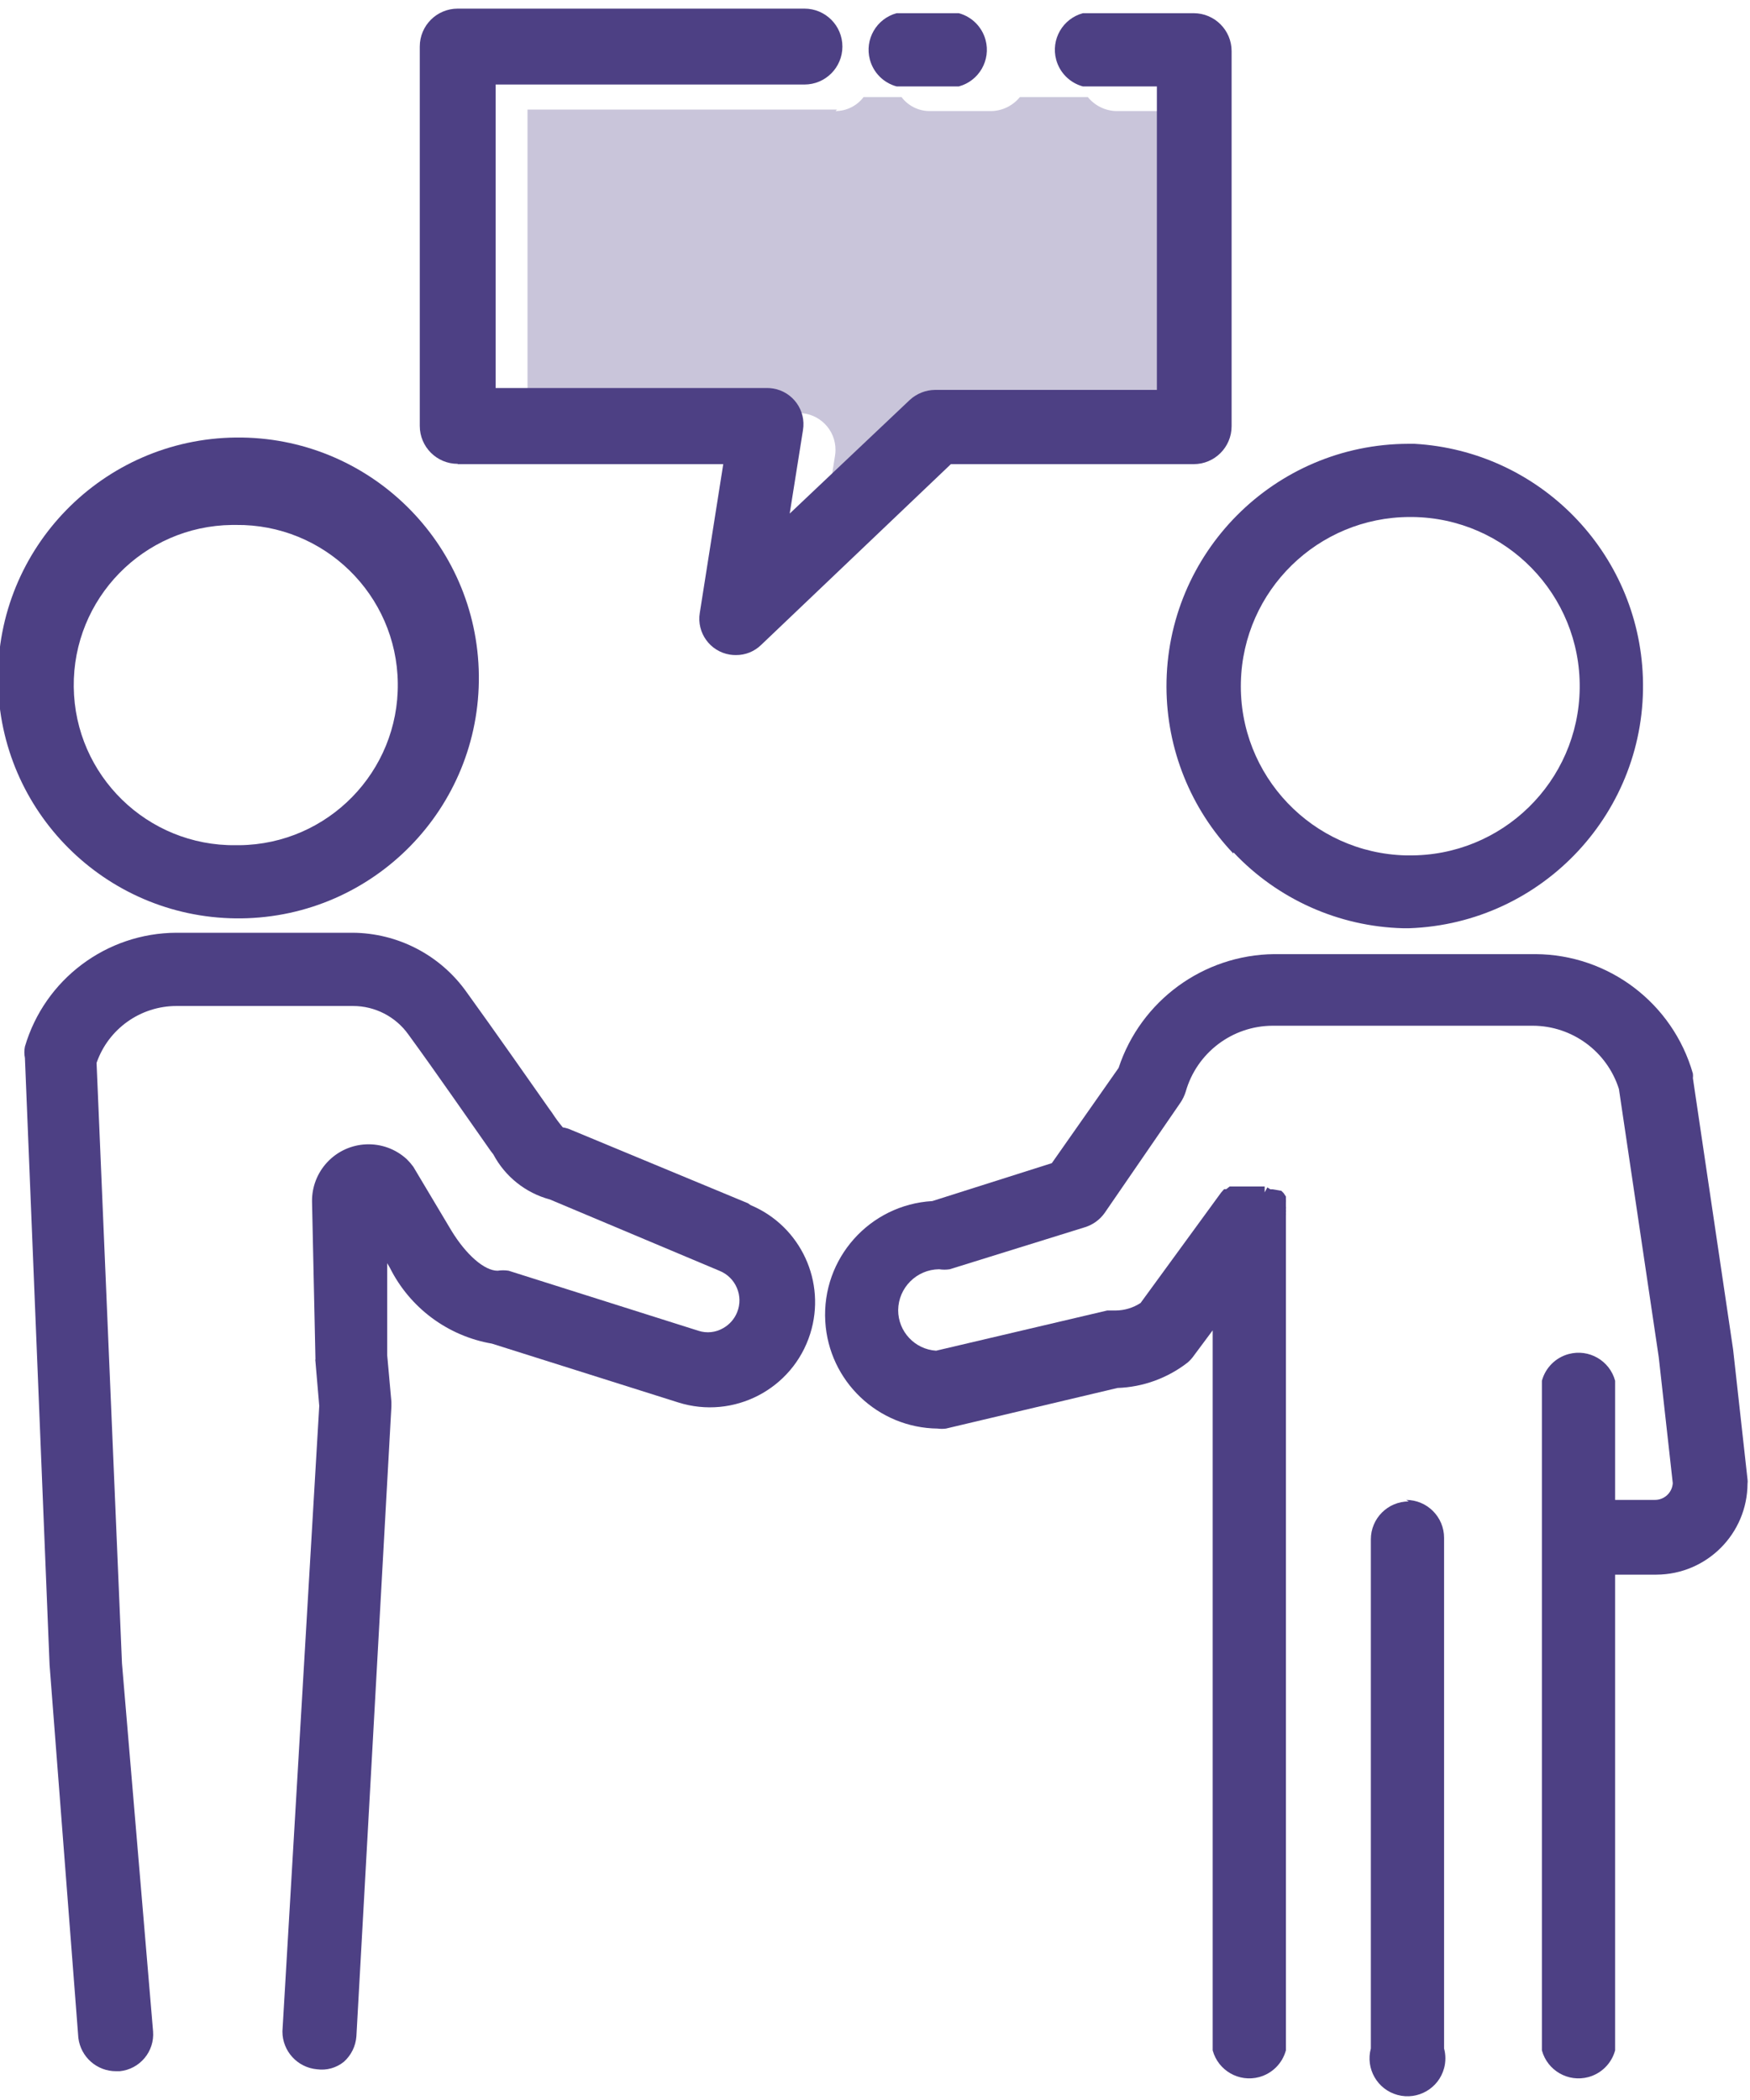
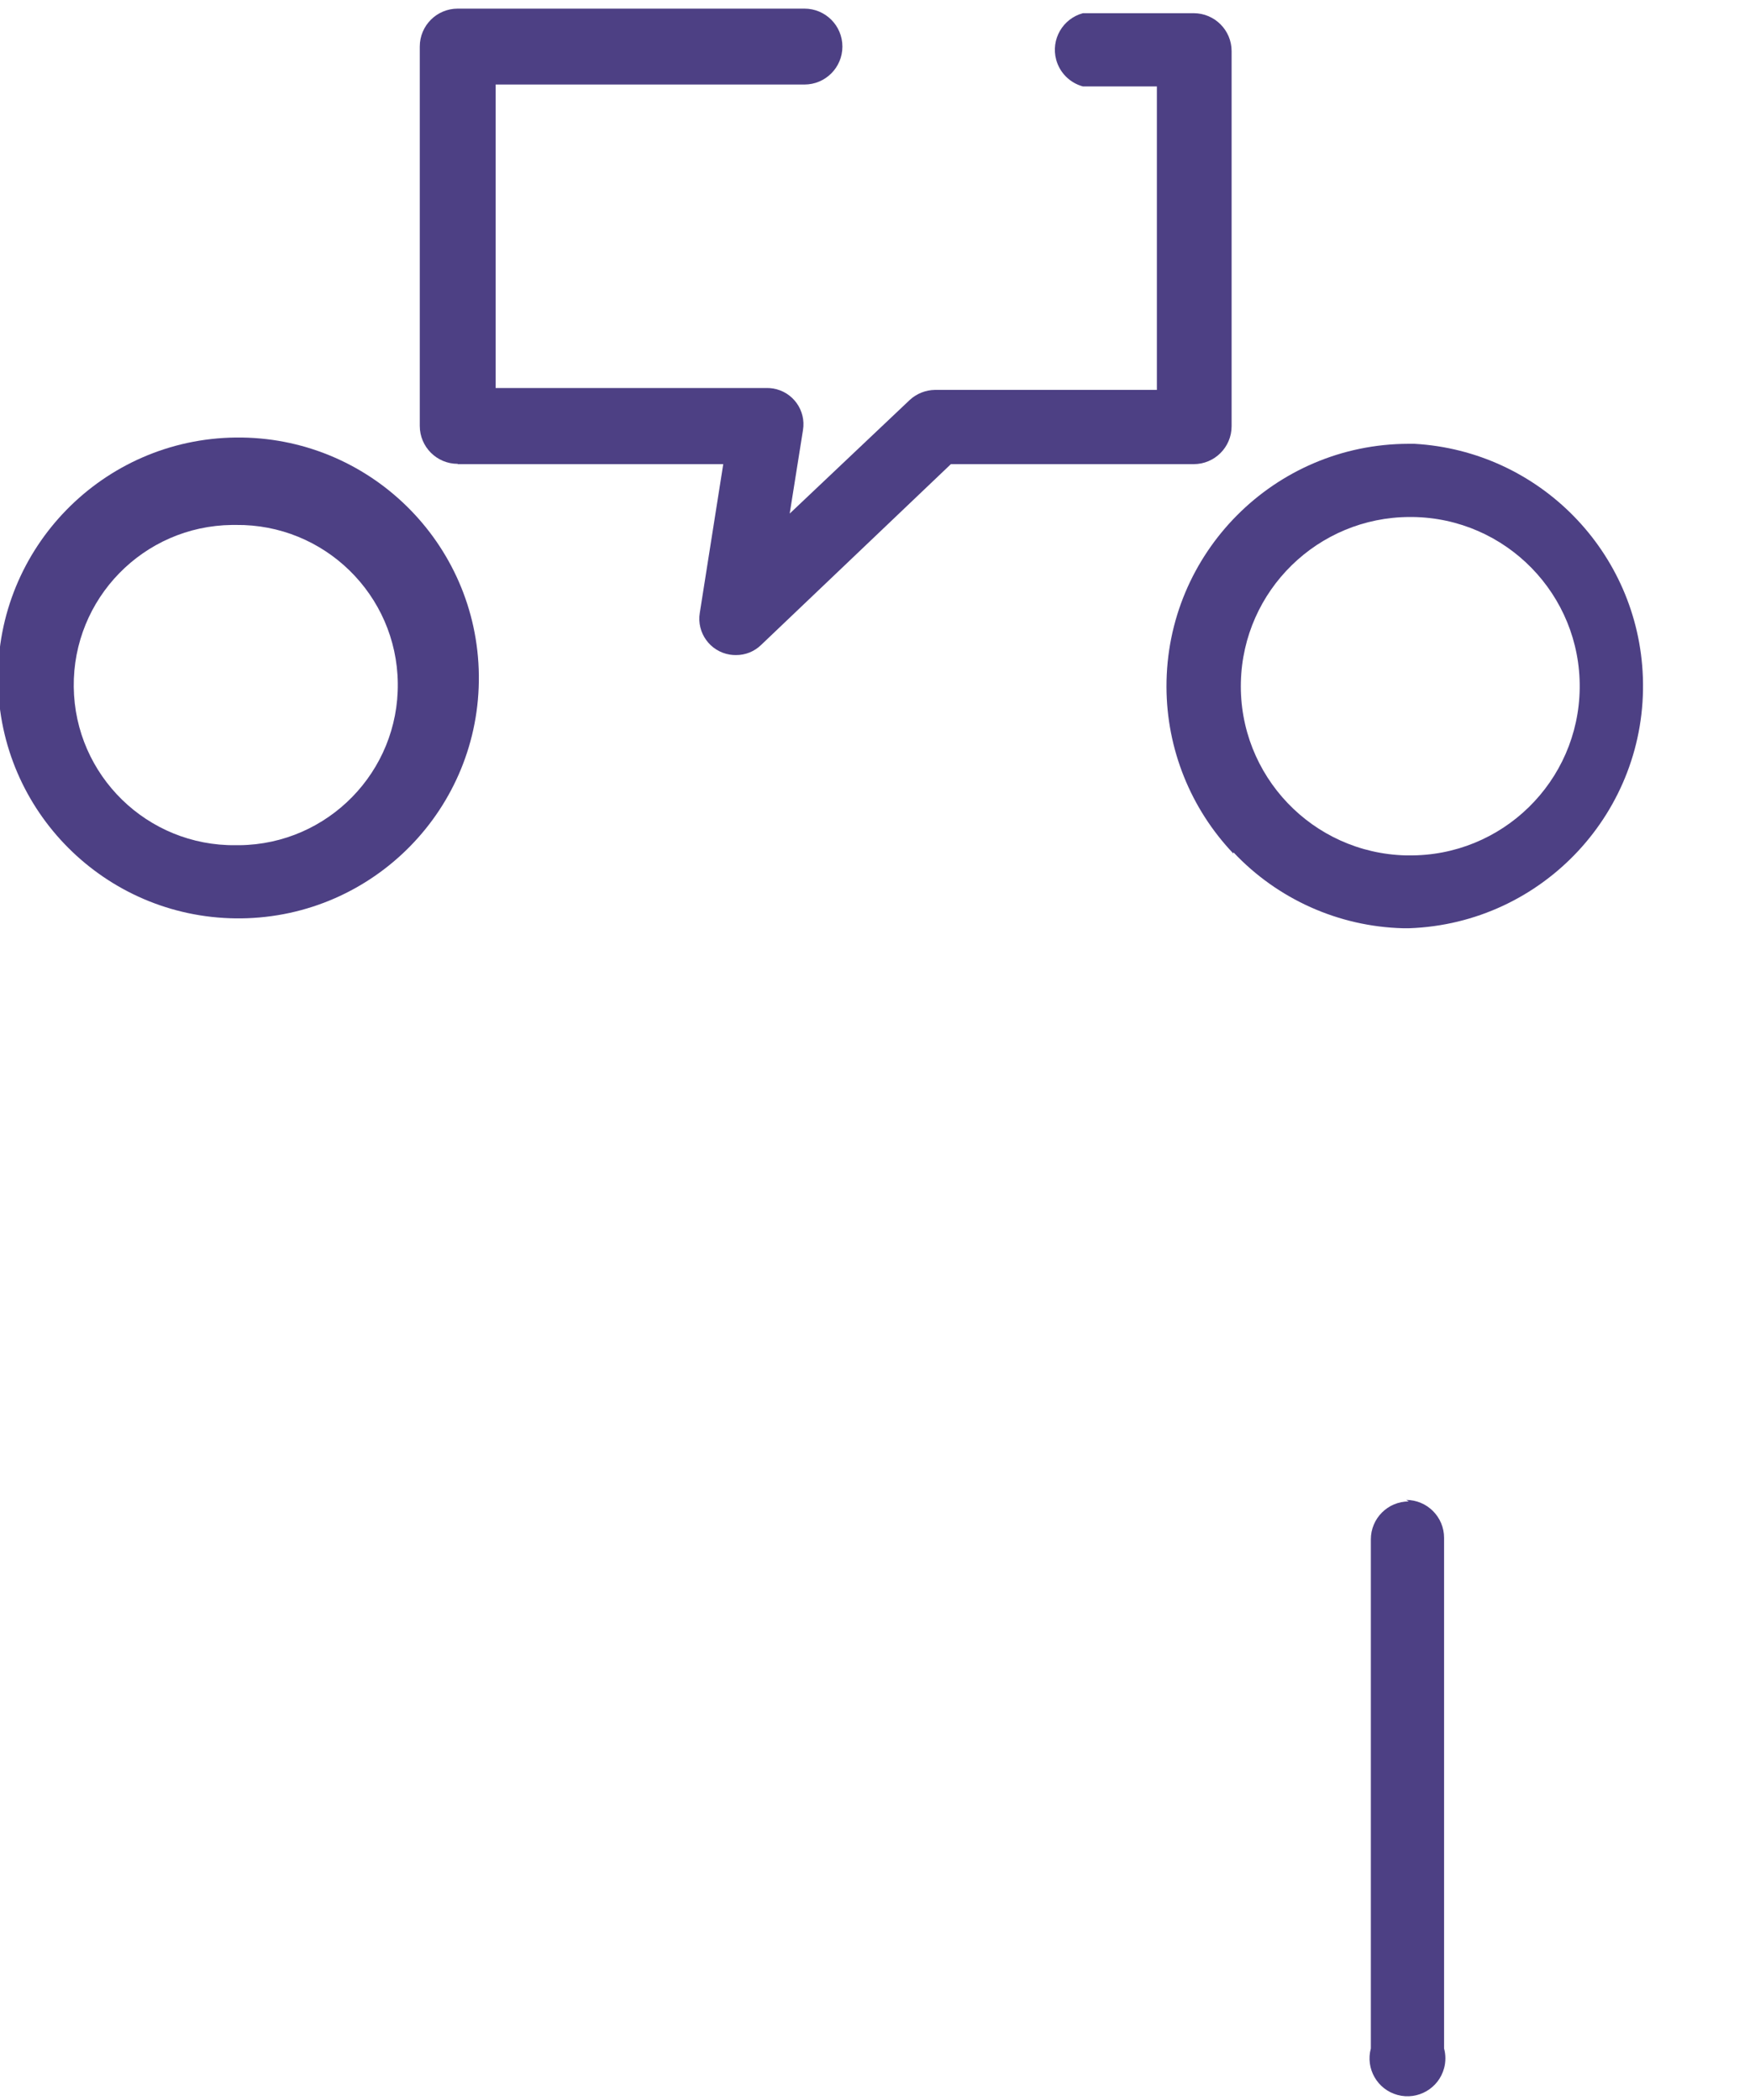
<svg xmlns="http://www.w3.org/2000/svg" version="1.1" id="Layer_1" x="0px" y="0px" width="70px" height="84px" viewBox="0 0 70 84" style="enable-background:new 0 0 70 84;" xml:space="preserve">
  <style type="text/css">
	.st0{fill:#C9C5DA;}
	.st1{fill:#4D4084;}
</style>
-   <path id="Path_5029" class="st0" d="M33.482,4.383H21.1v12.139h10.86c0.812,0.005,1.466,0.668,1.46,1.48  c0,0.074-0.007,0.147-0.018,0.22l-0.531,3.323l4.81-4.552c0.276-0.259,0.639-0.405,1.017-0.41h8.892V4.443h-2.955  c-0.438-0.016-0.847-0.221-1.123-0.561h-2.716c-0.276,0.34-0.685,0.545-1.123,0.561h-2.488c-0.442,0-0.859-0.208-1.125-0.561h-1.516  c-0.266,0.352-0.682,0.56-1.123,0.561" />
-   <path id="Path_5030" class="st1" d="M35.865,3.457h2.488c0.809-0.219,1.287-1.051,1.069-1.86c-0.141-0.521-0.548-0.928-1.069-1.069  h-2.488c-0.809,0.219-1.287,1.051-1.069,1.86C34.937,2.91,35.344,3.317,35.865,3.457" />
  <path id="Path_5031" class="st1" d="M18.308,18.566H28.93l-0.939,5.953c-0.128,0.792,0.411,1.538,1.203,1.666  c0.079,0.013,0.159,0.019,0.239,0.018c0.38,0.004,0.746-0.143,1.017-0.41l7.585-7.227h9.712c0.838,0,1.517-0.679,1.517-1.517V2.046  c0.001-0.838-0.678-1.517-1.516-1.518c0,0-0.001,0-0.001,0h-4.431c-0.809,0.219-1.287,1.051-1.069,1.86  c0.141,0.521,0.548,0.928,1.069,1.069h2.959v12.139h-8.877c-0.37,0.005-0.726,0.146-1,0.395l-4.81,4.552l0.531-3.338  c0.13-0.79-0.405-1.535-1.195-1.665c-0.082-0.013-0.164-0.02-0.247-0.019H19.826V3.381h12.352c0.838,0,1.518-0.679,1.518-1.518  s-0.679-1.518-1.518-1.518h-13.87c-0.838,0-1.517,0.679-1.517,1.517c0,0.001,0,0.002,0,0.003v15.172  c0,0.838,0.679,1.517,1.517,1.517c0,0,0,0,0,0" />
  <path id="Path_5032" class="st1" d="M49.34,34.095c1.766,1.875,4.208,2.968,6.783,3.035h0.243c5.354-0.19,9.54-4.685,9.349-10.039  c-0.178-5.006-4.138-9.053-9.139-9.339h-0.243c-5.357,0.014-9.688,4.369-9.674,9.726c0.007,2.481,0.964,4.865,2.674,6.662   M56.344,20.68h0.152c3.738,0.042,6.734,3.106,6.692,6.844c-0.042,3.738-3.106,6.734-6.844,6.692l0,0h-0.106  c-3.737-0.091-6.694-3.194-6.603-6.931c0.089-3.669,3.085-6.598,6.755-6.605" />
-   <path id="Path_5033" class="st1" d="M29.917,48.13l-7.056-2.929c-0.111-0.051-0.228-0.087-0.349-0.106  c-0.154-0.183-0.296-0.376-0.425-0.577l-0.121-0.167c-0.789-1.123-2.2-3.141-3.308-4.674c-1.049-1.475-2.742-2.355-4.552-2.367  H7.064c-2.807,0.008-5.275,1.86-6.067,4.553c-0.03,0.15-0.03,0.305,0,0.455l0.986,24.279l1.151,14.917  c0.093,0.766,0.745,1.341,1.517,1.335h0.137c0.804-0.079,1.398-0.787,1.335-1.593L4.879,66.537L3.863,42.516  c0.472-1.363,1.757-2.277,3.2-2.276h7.056c0.879-0.001,1.704,0.423,2.215,1.138c1.108,1.517,2.5,3.536,3.293,4.659l0.106,0.137  c0.471,0.89,1.291,1.544,2.264,1.805l6.783,2.853c0.653,0.264,0.968,1.007,0.705,1.66c-0.108,0.267-0.303,0.489-0.553,0.631  c-0.302,0.178-0.667,0.217-1,0.106l-7.587-2.4c-0.146-0.023-0.294-0.023-0.44,0c-0.531,0-1.259-0.637-1.851-1.608l-1.521-2.55  c-0.078-0.107-0.164-0.207-0.258-0.3c-0.918-0.847-2.348-0.789-3.195,0.129c-0.39,0.423-0.605,0.979-0.599,1.555l0.137,6.3  c-0.008,0.035-0.008,0.071,0,0.106l0.152,1.775l-1.473,25.02c-0.002,0.787,0.598,1.445,1.382,1.515  c0.385,0.054,0.775-0.055,1.077-0.3c0.292-0.262,0.471-0.626,0.5-1.017l1.4-25.189v-0.194l-0.167-1.851v-3.692l0.106,0.182  c0.8,1.604,2.316,2.731,4.082,3.035l7.451,2.352c2.216,0.7,4.58-0.529,5.28-2.745c0.655-2.073-0.377-4.303-2.38-5.146" />
-   <path id="Path_5034" class="st1" d="M69.901,59.177l-0.577-5.2l-1.608-10.85c0.007-0.06,0.007-0.122,0-0.182  c-0.803-2.817-3.371-4.765-6.3-4.78H50.965c-2.833,0.032-5.333,1.861-6.221,4.552l-2.671,3.809l-4.78,1.517  c-2.511,0.146-4.428,2.3-4.282,4.811c0.139,2.388,2.102,4.261,4.494,4.289c0.111,0.015,0.223,0.015,0.334,0l6.859-1.624  c1.019-0.035,2.002-0.391,2.807-1.017c0.098-0.085,0.185-0.181,0.258-0.288l0.744-1v28.8c0.219,0.809,1.051,1.287,1.86,1.069  c0.521-0.141,0.928-0.548,1.069-1.069V48.631c0.004-0.04,0.004-0.081,0-0.121c0.007-0.045,0.007-0.092,0-0.137  c0.007-0.04,0.007-0.081,0-0.121c0-0.045,0-0.091,0-0.137c0.004-0.051,0.004-0.101,0-0.152v-0.102l-0.091-0.137l-0.091-0.091  l-0.349-0.061h-0.091l-0.121-0.076l-0.106,0.2V47.46h-1.4l-0.137,0.106h-0.085l-0.121,0.137l-3.222,4.417  c-0.298,0.194-0.645,0.298-1,0.3h-0.334l-6.844,1.608c-0.855-0.056-1.519-0.767-1.517-1.624c0.011-0.899,0.739-1.625,1.638-1.634  c0.141,0.022,0.284,0.022,0.425,0l5.417-1.684c0.312-0.099,0.583-0.295,0.774-0.561l3.035-4.416c0.092-0.136,0.163-0.284,0.212-0.44  c0.44-1.556,1.858-2.633,3.475-2.64h10.41c1.576,0.006,2.968,1.029,3.444,2.531l1.593,10.73l0.561,5.038  c-0.024,0.376-0.336,0.669-0.713,0.668h-1.593v-4.765c-0.218-0.809-1.051-1.287-1.86-1.069c-0.521,0.141-0.928,0.548-1.069,1.069  v26.783c0.219,0.809,1.051,1.287,1.86,1.069c0.521-0.141,0.928-0.548,1.069-1.069V62.986h1.654c2.008-0.008,3.634-1.634,3.642-3.642  C69.909,59.288,69.909,59.232,69.901,59.177" />
  <path id="Path_5035" class="st1" d="M9.431,36.735h0.212c5.312-0.059,9.57-4.412,9.511-9.723s-4.412-9.57-9.723-9.511  s-9.57,4.412-9.511,9.723C-0.023,32.452,4.202,36.677,9.431,36.735 M9.431,20.998c3.537-0.042,6.439,2.792,6.481,6.329  c0.042,3.537-2.792,6.439-6.329,6.481H9.431c-3.537,0.042-6.439-2.792-6.481-6.329c-0.042-3.537,2.792-6.439,6.329-6.481l0,0H9.431z  " />
  <path id="Path_5036" class="st1" d="M56.351,60.057c-0.838,0-1.517,0.679-1.517,1.517v20.364c-0.219,0.809,0.26,1.642,1.069,1.86  c0.809,0.219,1.642-0.26,1.86-1.069c0.07-0.259,0.07-0.532,0-0.791V61.514c0-0.838-0.679-1.517-1.517-1.517c0,0-0.001,0-0.001,0" />
</svg>